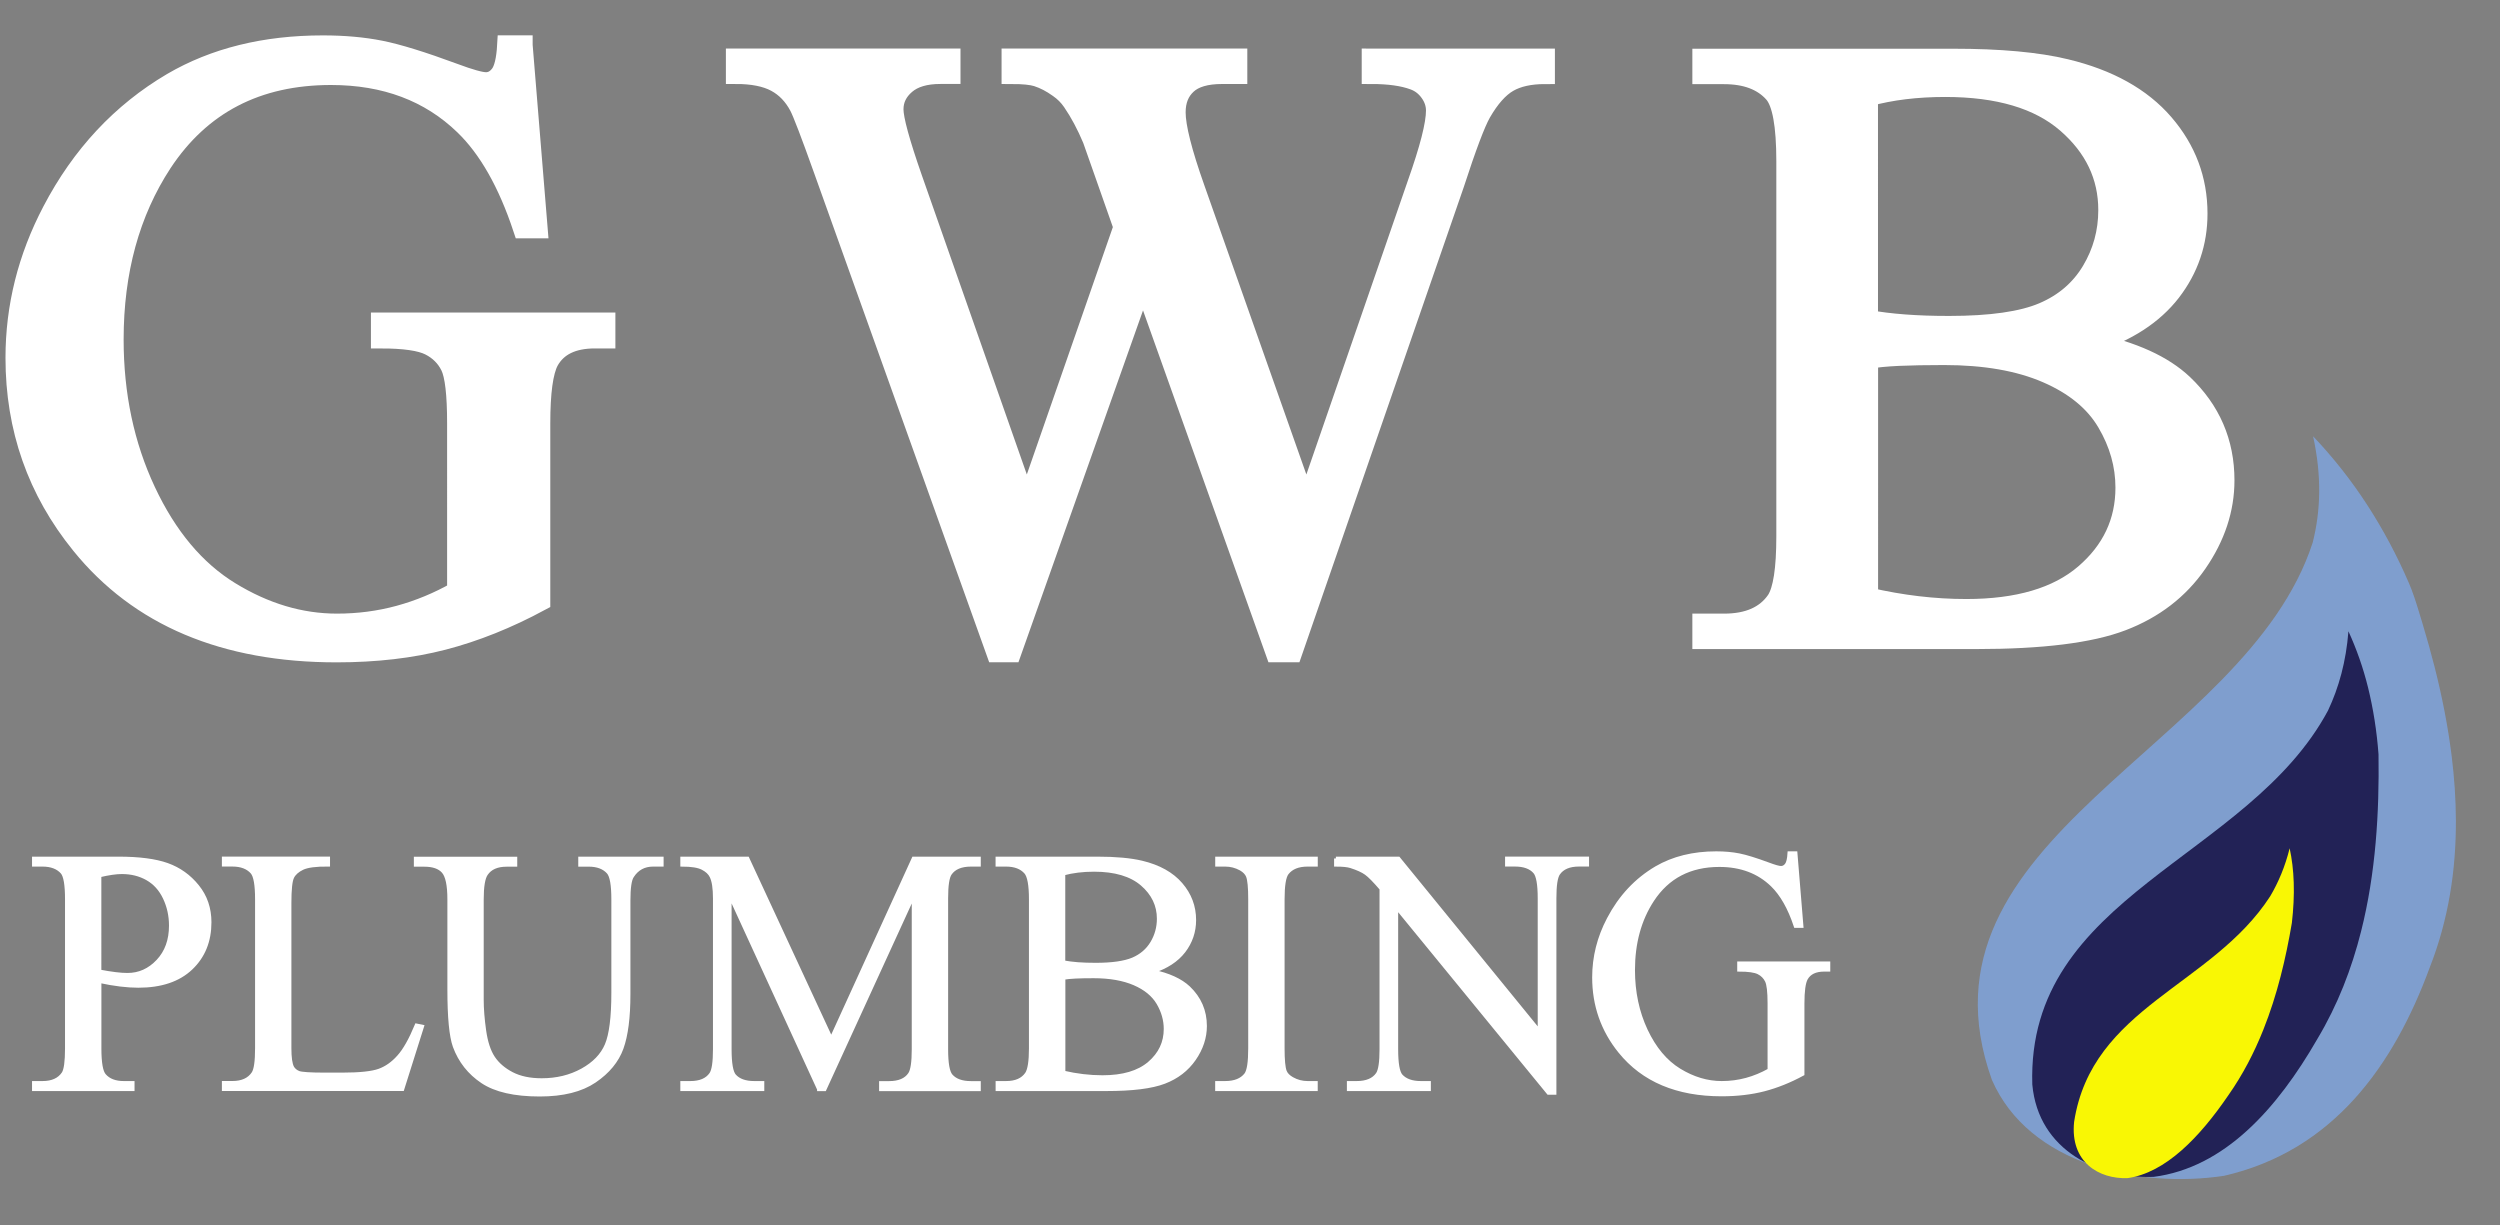
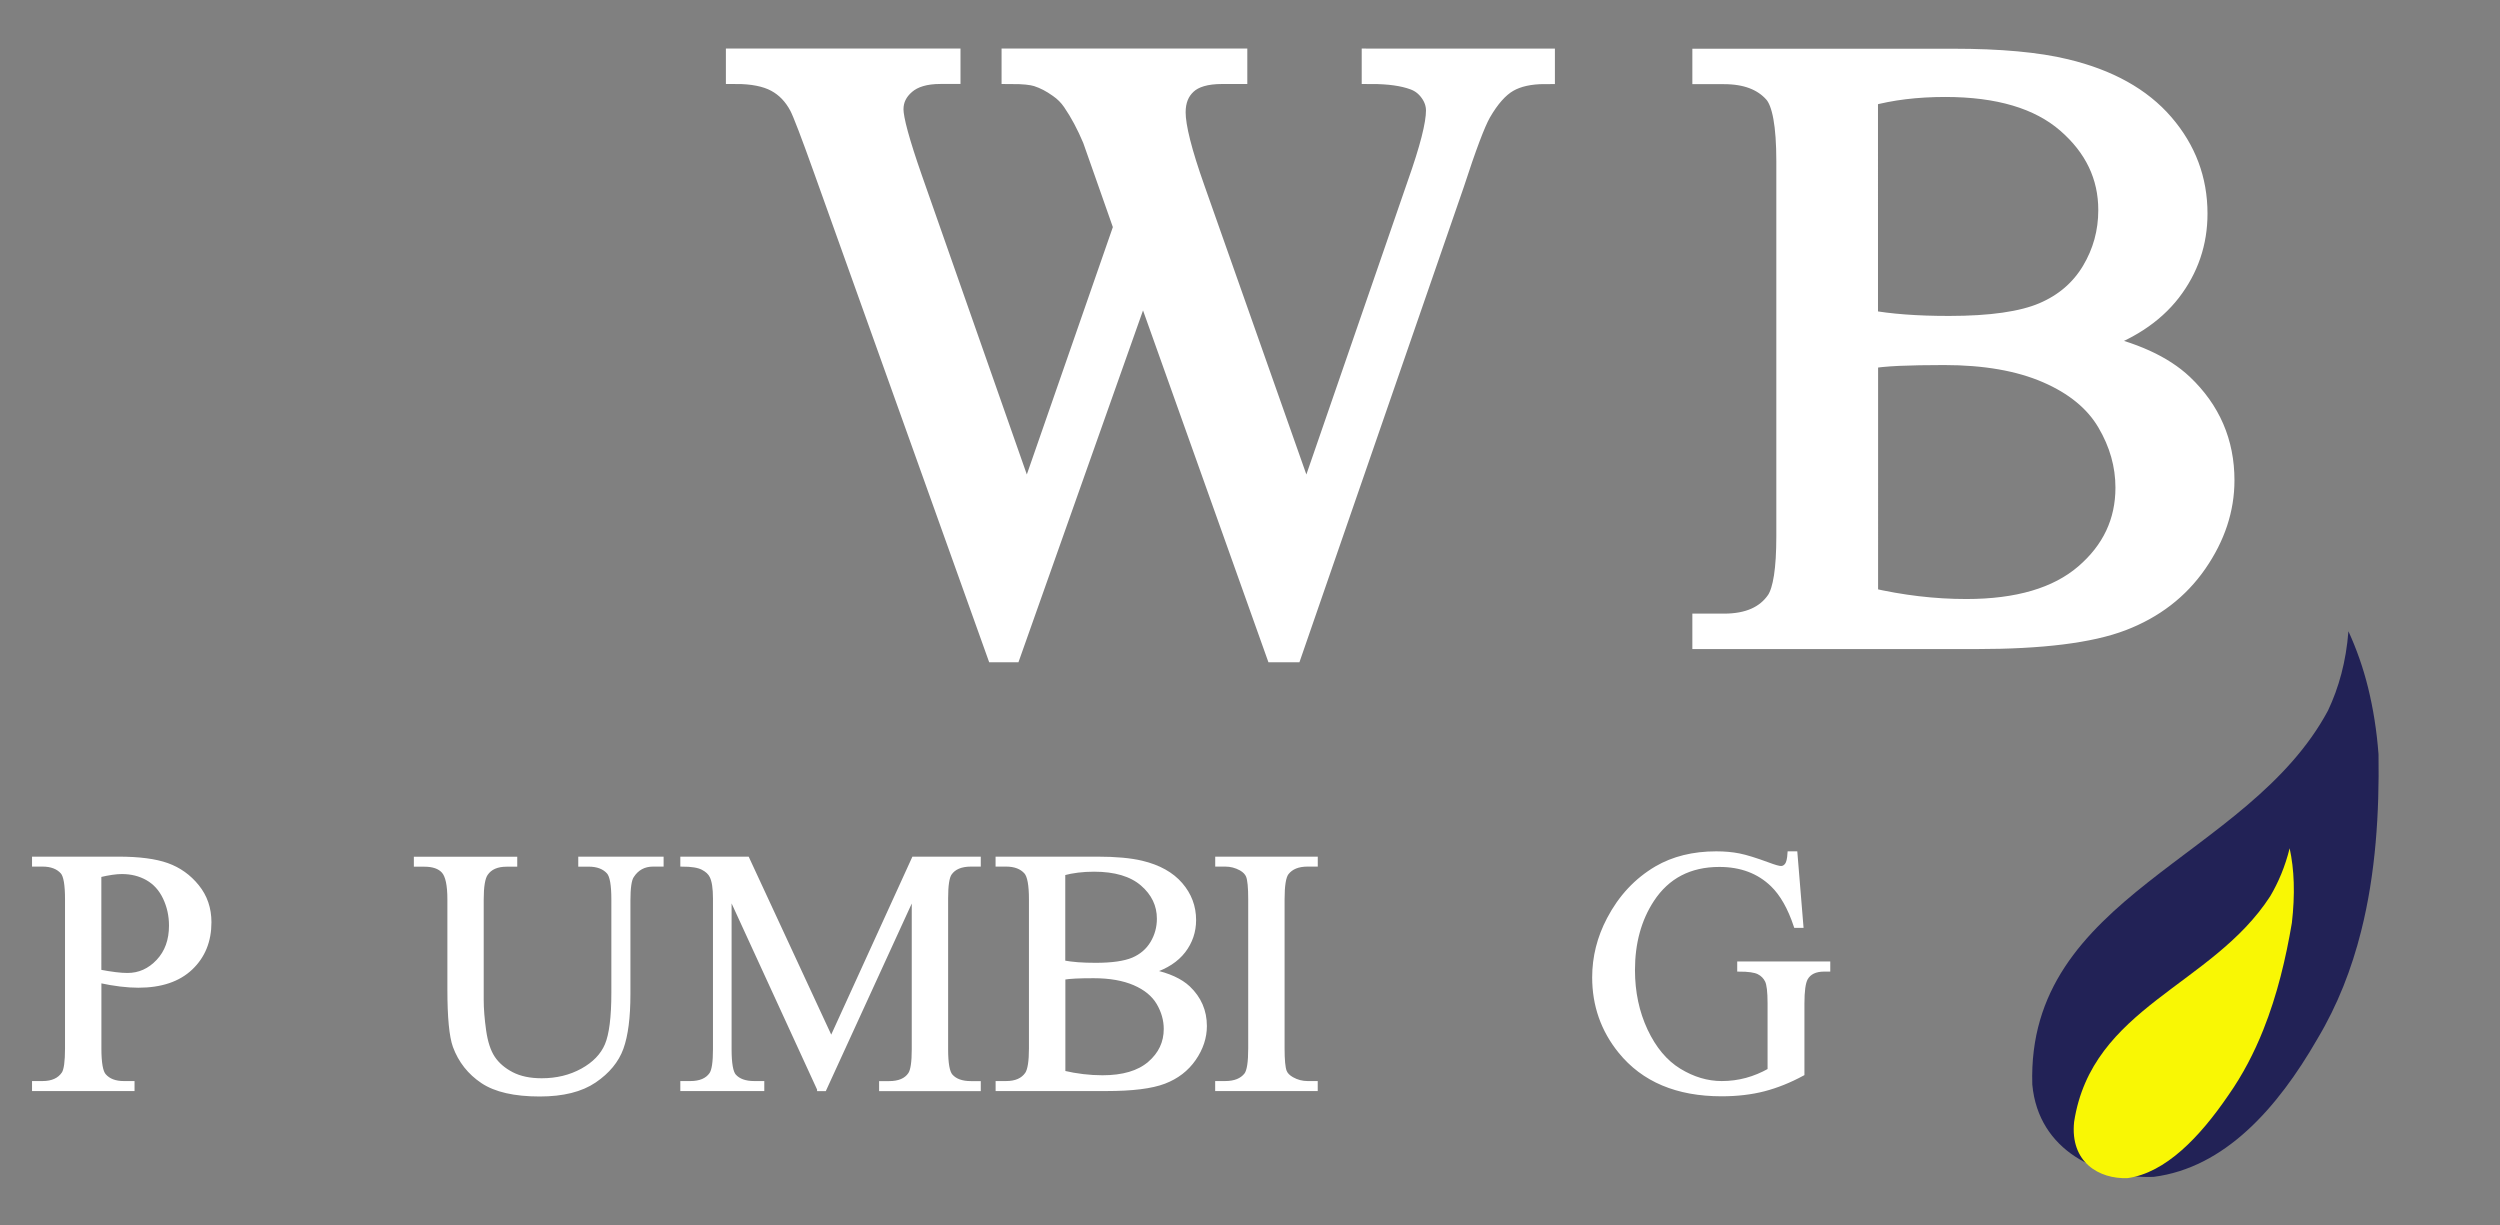
<svg xmlns="http://www.w3.org/2000/svg" version="1.1" id="Layer_1" x="0px" y="0px" viewBox="0 0 510 250" style="enable-background:new 0 0 510 250;" xml:space="preserve">
  <rect x="0" y="0" width="510" height="250" fill="#808080" stroke="none" />
  <style type="text/css">
	.st0{display:none;fill:#262E60;}
	.st1{fill:#7F9ECE;}
	.st2{fill:#222256;}
	.st3{fill:#F9F704;}
	.st4{fill:#FFFFFF;stroke:#FFFFFF;stroke-width:4;}
	.st5{fill:#FFFFFF;stroke:#FFFFFF;stroke-width:0.75;}
</style>
  <rect x="-4" y="-4.5" class="st0" width="608" height="303" />
-   <path class="st1" d="M491.95,120.25c-0.17-0.45-0.35-0.9-0.55-1.34c-2.37-5.5-5.19-10.81-8.44-15.83  c-3.27-5.05-6.99-9.77-11.09-14.08c1.77,8.05,1.57,15.19-0.08,21.68c-13.67,42.18-83.16,60-65.45,109.6  c7.56,17.35,29.96,22.19,47.34,19.59c22.34-5.11,34.66-22.58,41.99-42.51c3.82-9.73,5.37-19.82,5.33-30  c-0.01-4.38-0.32-8.76-0.86-13.11c-0.76-6.14-1.97-12.22-3.49-18.22c-0.76-3.01-1.6-5.99-2.5-8.96  C493.46,124.81,492.8,122.48,491.95,120.25z" />
  <path class="st2" d="M483.08,140.25c-1-4.06-2.36-7.89-4-11.47c-0.48,6.16-1.95,11.49-4.17,16.18  c-16.28,30.37-61.51,37.59-60.32,76.28c1.24,13.66,13.81,19.25,24.76,18.84c14.42-1.86,25.17-13.85,33.39-28.13  c4.16-6.94,7.02-14.37,8.93-21.98c3-11.89,3.72-24.27,3.55-36.08C484.87,149.17,484.15,144.59,483.08,140.25z" />
  <g>
    <path class="st3" d="M463.12,182.84c-11.88,18.34-36.36,22.57-40,46.01c-0.86,8.27,5.11,11.7,10.89,11.49   c7.75-1.08,14.71-8.31,20.59-16.93c2.94-4.19,5.26-8.68,7.1-13.29c2.88-7.19,4.63-14.69,5.84-21.84c0.33-2.86,0.47-5.64,0.38-8.27   c-0.08-2.46-0.36-4.78-0.83-6.96C466.16,176.78,464.8,180,463.12,182.84z" />
  </g>
  <g>
    <g>
-       <path class="st4" d="M106.66,9.22l3.06,37.4h-3.06c-3.09-9.32-7.08-16.34-11.97-21.06c-7.05-6.82-16.11-10.22-27.17-10.22    c-15.09,0-26.56,5.97-34.43,17.91c-6.58,10.08-9.87,22.08-9.87,36c0,11.3,2.18,21.61,6.55,30.93    c4.37,9.32,10.09,16.15,17.17,20.49c7.08,4.34,14.34,6.51,21.8,6.51c4.37,0,8.59-0.55,12.67-1.66c4.08-1.11,8.01-2.74,11.8-4.89    V86.37c0-5.94-0.45-9.83-1.35-11.66c-0.9-1.83-2.3-3.23-4.19-4.19c-1.89-0.96-5.23-1.44-10-1.44v-3.32h45.87v3.32h-2.18    c-4.54,0-7.66,1.52-9.35,4.54c-1.17,2.16-1.75,6.41-1.75,12.76v36.26c-6.7,3.61-13.31,6.26-19.83,7.95    c-6.52,1.69-13.78,2.53-21.76,2.53c-22.89,0-40.28-7.34-52.16-22.02C7.57,100.09,3.12,87.39,3.12,73c0-10.43,2.5-20.42,7.51-29.97    c5.94-11.36,14.1-20.1,24.47-26.21c8.68-5.07,18.93-7.6,30.76-7.6c4.31,0,8.23,0.35,11.75,1.05c3.52,0.7,8.52,2.24,14.98,4.63    c3.26,1.22,5.45,1.83,6.55,1.83c1.11,0,2.05-0.51,2.84-1.53c0.79-1.02,1.27-3.01,1.44-5.99H106.66z" />
      <path class="st4" d="M315.2,11.92v3.23c-3.09,0-5.59,0.55-7.51,1.66c-1.92,1.11-3.76,3.18-5.5,6.2c-1.16,2.04-3,6.9-5.5,14.59    l-33.03,95.5h-3.49l-27-75.75l-26.82,75.75h-3.15l-35.21-98.39c-2.62-7.34-4.28-11.68-4.98-13.02c-1.17-2.21-2.75-3.86-4.76-4.94    c-2.01-1.08-4.73-1.62-8.17-1.62v-3.23h43.86v3.23h-2.1c-3.09,0-5.45,0.7-7.08,2.1c-1.63,1.4-2.45,3.09-2.45,5.07    c0,2.04,1.28,6.73,3.84,14.07l23.33,66.49l19.66-56.53l-3.5-9.96l-2.8-7.95c-1.22-2.91-2.59-5.47-4.11-7.69    c-0.76-1.11-1.69-2.04-2.8-2.8c-1.46-1.05-2.91-1.8-4.37-2.27c-1.11-0.35-2.85-0.52-5.24-0.52v-3.23h46.13v3.23h-3.15    c-3.26,0-5.65,0.7-7.16,2.1c-1.52,1.4-2.27,3.29-2.27,5.68c0,2.97,1.31,8.16,3.93,15.55l22.72,64.4l22.54-65.27    c2.56-7.22,3.84-12.23,3.84-15.03c0-1.34-0.42-2.59-1.27-3.76c-0.84-1.17-1.91-1.98-3.19-2.45c-2.21-0.82-5.1-1.22-8.65-1.22    v-3.23H315.2z" />
      <path class="st4" d="M426.91,69.94c8.21,1.75,14.36,4.54,18.44,8.39c5.65,5.36,8.48,11.91,8.48,19.66    c0,5.88-1.86,11.52-5.59,16.91c-3.73,5.39-8.84,9.32-15.33,11.8c-6.49,2.48-16.41,3.71-29.75,3.71h-55.92v-3.23h4.46    c4.95,0,8.5-1.57,10.66-4.72c1.34-2.04,2.01-6.38,2.01-13.02V32.9c0-7.34-0.84-11.97-2.53-13.89c-2.27-2.56-5.65-3.84-10.14-3.84    h-4.46v-3.23h51.2c9.55,0,17.21,0.7,22.98,2.1c8.74,2.1,15.41,5.81,20.01,11.14c4.6,5.33,6.9,11.46,6.9,18.39    c0,5.94-1.81,11.26-5.42,15.95C439.29,64.19,433.96,67.67,426.91,69.94z M381.12,65.22c2.16,0.41,4.62,0.71,7.38,0.92    c2.77,0.21,5.81,0.31,9.13,0.31c8.5,0,14.9-0.92,19.18-2.75c4.28-1.83,7.56-4.64,9.83-8.43c2.27-3.79,3.41-7.92,3.41-12.41    c0-6.93-2.83-12.84-8.48-17.74c-5.65-4.89-13.89-7.34-24.73-7.34c-5.82,0-11.07,0.64-15.73,1.92V65.22z M381.12,121.84    c6.76,1.57,13.43,2.36,20.01,2.36c10.54,0,18.58-2.37,24.12-7.12c5.53-4.75,8.3-10.62,8.3-17.61c0-4.6-1.25-9.03-3.76-13.28    c-2.5-4.25-6.58-7.6-12.23-10.05c-5.65-2.45-12.64-3.67-20.97-3.67c-3.61,0-6.7,0.06-9.26,0.17c-2.56,0.12-4.63,0.32-6.2,0.61    V121.84z" />
    </g>
  </g>
  <g>
    <g>
      <path class="st5" d="M20.31,200.15v13.71c0,2.96,0.32,4.8,0.97,5.52c0.88,1.02,2.21,1.53,3.99,1.53h1.8v1.29H6.91v-1.29h1.77    c1.99,0,3.41-0.65,4.27-1.94c0.46-0.72,0.69-2.42,0.69-5.1v-30.41c0-2.96-0.31-4.8-0.94-5.52c-0.9-1.02-2.25-1.53-4.03-1.53H6.91    v-1.28h17.25c4.21,0,7.53,0.43,9.96,1.3c2.43,0.87,4.48,2.33,6.14,4.39c1.67,2.06,2.5,4.5,2.5,7.32c0,3.84-1.27,6.97-3.8,9.37    c-2.54,2.41-6.12,3.61-10.74,3.61c-1.13,0-2.36-0.08-3.68-0.24C23.22,200.72,21.81,200.48,20.31,200.15z M20.31,198.17    c1.23,0.23,2.31,0.41,3.26,0.52c0.95,0.12,1.76,0.17,2.43,0.17c2.41,0,4.48-0.93,6.23-2.79c1.75-1.86,2.62-4.28,2.62-7.24    c0-2.04-0.42-3.93-1.25-5.68c-0.83-1.75-2.01-3.05-3.54-3.92c-1.53-0.87-3.26-1.3-5.21-1.3c-1.18,0-2.7,0.22-4.55,0.66V198.17z" />
-       <path class="st5" d="M84.97,209.18l1.15,0.24l-4.03,12.77H45.64v-1.29h1.77c1.99,0,3.41-0.65,4.27-1.94    c0.49-0.74,0.73-2.45,0.73-5.14v-30.37c0-2.94-0.32-4.78-0.97-5.52c-0.9-1.02-2.25-1.53-4.03-1.53h-1.77v-1.28h21.31v1.28    c-2.5-0.02-4.25,0.21-5.26,0.69c-1.01,0.49-1.7,1.1-2.06,1.84c-0.37,0.74-0.56,2.51-0.56,5.31v29.57c0,1.92,0.18,3.24,0.56,3.96    c0.28,0.48,0.71,0.84,1.28,1.07c0.58,0.23,2.38,0.35,5.42,0.35h3.44c3.61,0,6.14-0.27,7.6-0.8c1.46-0.53,2.79-1.47,3.99-2.83    C82.56,214.23,83.76,212.09,84.97,209.18z" />
      <path class="st5" d="M118.34,176.41v-1.28H135v1.28h-1.77c-1.85,0-3.28,0.78-4.27,2.33c-0.49,0.72-0.73,2.38-0.73,5v19.09    c0,4.72-0.47,8.38-1.41,10.99c-0.94,2.6-2.78,4.84-5.52,6.7c-2.74,1.86-6.47,2.79-11.19,2.79c-5.14,0-9.04-0.89-11.7-2.67    c-2.66-1.78-4.55-4.18-5.66-7.18c-0.74-2.06-1.11-5.92-1.11-11.59v-18.4c0-2.89-0.4-4.79-1.2-5.69c-0.8-0.9-2.09-1.35-3.87-1.35    h-1.77v-1.28h20.34v1.28h-1.8c-1.94,0-3.33,0.61-4.17,1.84c-0.58,0.83-0.87,2.57-0.87,5.21v20.51c0,1.83,0.17,3.92,0.5,6.28    c0.34,2.36,0.94,4.2,1.82,5.52c0.88,1.32,2.15,2.41,3.8,3.27c1.66,0.86,3.68,1.28,6.09,1.28c3.08,0,5.83-0.67,8.26-2.01    c2.43-1.34,4.09-3.06,4.98-5.16c0.89-2.09,1.34-5.64,1.34-10.64v-19.06c0-2.94-0.32-4.78-0.97-5.52c-0.9-1.02-2.25-1.53-4.03-1.53    H118.34z" />
      <path class="st5" d="M167.06,222.19l-18.19-39.61v31.45c0,2.89,0.31,4.7,0.94,5.42c0.86,0.97,2.21,1.46,4.06,1.46h1.67v1.29    h-16.38v-1.29h1.67c1.99,0,3.4-0.6,4.23-1.8c0.51-0.74,0.76-2.43,0.76-5.07v-30.76c0-2.08-0.23-3.59-0.69-4.51    c-0.32-0.67-0.92-1.23-1.79-1.68c-0.87-0.45-2.26-0.68-4.18-0.68v-1.28h13.33l17.08,36.83l16.8-36.83h13.33v1.28h-1.63    c-2.01,0-3.44,0.6-4.27,1.8c-0.51,0.74-0.76,2.43-0.76,5.07v30.76c0,2.89,0.32,4.7,0.97,5.42c0.86,0.97,2.21,1.46,4.06,1.46h1.63    v1.29h-19.99v-1.29h1.67c2.01,0,3.42-0.6,4.23-1.8c0.51-0.74,0.76-2.43,0.76-5.07v-31.45l-18.15,39.61H167.06z" />
      <path class="st5" d="M235.14,198.17c3.26,0.69,5.7,1.81,7.32,3.33c2.24,2.13,3.37,4.73,3.37,7.81c0,2.34-0.74,4.58-2.22,6.72    c-1.48,2.14-3.51,3.7-6.09,4.69c-2.58,0.99-6.52,1.48-11.82,1.48h-22.22v-1.29h1.77c1.97,0,3.38-0.62,4.23-1.87    c0.53-0.81,0.8-2.54,0.8-5.17v-30.41c0-2.92-0.34-4.76-1.01-5.52c-0.9-1.02-2.25-1.53-4.03-1.53h-1.77v-1.28h20.34    c3.79,0,6.84,0.28,9.13,0.83c3.47,0.83,6.12,2.31,7.95,4.43c1.83,2.12,2.74,4.55,2.74,7.31c0,2.36-0.72,4.47-2.15,6.34    C240.05,195.89,237.94,197.27,235.14,198.17z M216.95,196.3c0.86,0.16,1.83,0.28,2.93,0.37c1.1,0.08,2.31,0.12,3.63,0.12    c3.38,0,5.92-0.37,7.62-1.09c1.7-0.73,3-1.85,3.9-3.35c0.9-1.51,1.35-3.15,1.35-4.93c0-2.75-1.12-5.1-3.37-7.05    c-2.25-1.94-5.52-2.92-9.82-2.92c-2.31,0-4.4,0.26-6.25,0.76V196.3z M216.95,218.79c2.68,0.62,5.33,0.94,7.95,0.94    c4.19,0,7.38-0.94,9.58-2.83c2.2-1.89,3.3-4.22,3.3-6.99c0-1.83-0.5-3.59-1.49-5.28c-1-1.69-2.62-3.02-4.86-3.99    c-2.25-0.97-5.02-1.46-8.33-1.46c-1.44,0-2.66,0.02-3.68,0.07c-1.02,0.05-1.84,0.13-2.46,0.24V218.79z" />
      <path class="st5" d="M268.44,220.91v1.29h-20.17v-1.29h1.67c1.94,0,3.36-0.57,4.24-1.7c0.56-0.74,0.83-2.52,0.83-5.35v-30.41    c0-2.38-0.15-3.96-0.45-4.72c-0.23-0.58-0.71-1.08-1.42-1.49c-1.02-0.56-2.08-0.83-3.19-0.83h-1.67v-1.28h20.17v1.28h-1.7    c-1.92,0-3.32,0.57-4.2,1.7c-0.58,0.74-0.87,2.52-0.87,5.35v30.41c0,2.38,0.15,3.96,0.45,4.72c0.23,0.58,0.72,1.07,1.46,1.49    c0.99,0.56,2.05,0.83,3.16,0.83H268.44z" />
-       <path class="st5" d="M272.52,175.13h12.77l28.78,35.3v-27.15c0-2.89-0.32-4.7-0.97-5.42c-0.86-0.97-2.21-1.46-4.06-1.46h-1.63    v-1.28h16.38v1.28h-1.67c-1.99,0-3.4,0.6-4.23,1.8c-0.51,0.74-0.76,2.43-0.76,5.07v39.68h-1.25l-31.03-37.91v28.99    c0,2.89,0.31,4.7,0.94,5.42c0.88,0.97,2.23,1.46,4.06,1.46h1.67v1.29h-16.38v-1.29h1.63c2.01,0,3.44-0.6,4.27-1.8    c0.51-0.74,0.76-2.43,0.76-5.07V181.3c-1.37-1.6-2.4-2.65-3.11-3.16c-0.71-0.51-1.74-0.98-3.11-1.42    c-0.67-0.21-1.69-0.31-3.05-0.31V175.13z" />
      <path class="st5" d="M366.3,174.05l1.22,14.86h-1.22c-1.23-3.7-2.81-6.49-4.75-8.37c-2.8-2.71-6.4-4.06-10.8-4.06    c-5.99,0-10.55,2.37-13.67,7.12c-2.62,4-3.92,8.77-3.92,14.3c0,4.49,0.87,8.59,2.6,12.29c1.74,3.7,4.01,6.42,6.82,8.14    c2.81,1.72,5.7,2.58,8.66,2.58c1.73,0,3.41-0.22,5.03-0.66c1.62-0.44,3.18-1.09,4.69-1.94V204.7c0-2.36-0.18-3.91-0.54-4.63    c-0.36-0.73-0.91-1.29-1.67-1.67c-0.75-0.38-2.08-0.57-3.98-0.57v-1.32H373v1.32h-0.87c-1.8,0-3.04,0.6-3.71,1.8    c-0.46,0.86-0.69,2.55-0.69,5.07v14.4c-2.66,1.44-5.29,2.49-7.88,3.16c-2.59,0.67-5.47,1.01-8.64,1.01c-9.09,0-16-2.92-20.72-8.75    c-3.54-4.37-5.31-9.42-5.31-15.13c0-4.14,0.99-8.11,2.99-11.91c2.36-4.51,5.6-7.98,9.72-10.41c3.45-2.01,7.52-3.02,12.22-3.02    c1.71,0,3.27,0.14,4.67,0.42c1.4,0.28,3.38,0.89,5.95,1.84c1.3,0.49,2.16,0.73,2.6,0.73c0.44,0,0.82-0.2,1.13-0.61    c0.31-0.4,0.5-1.2,0.57-2.38H366.3z" />
    </g>
  </g>
</svg>